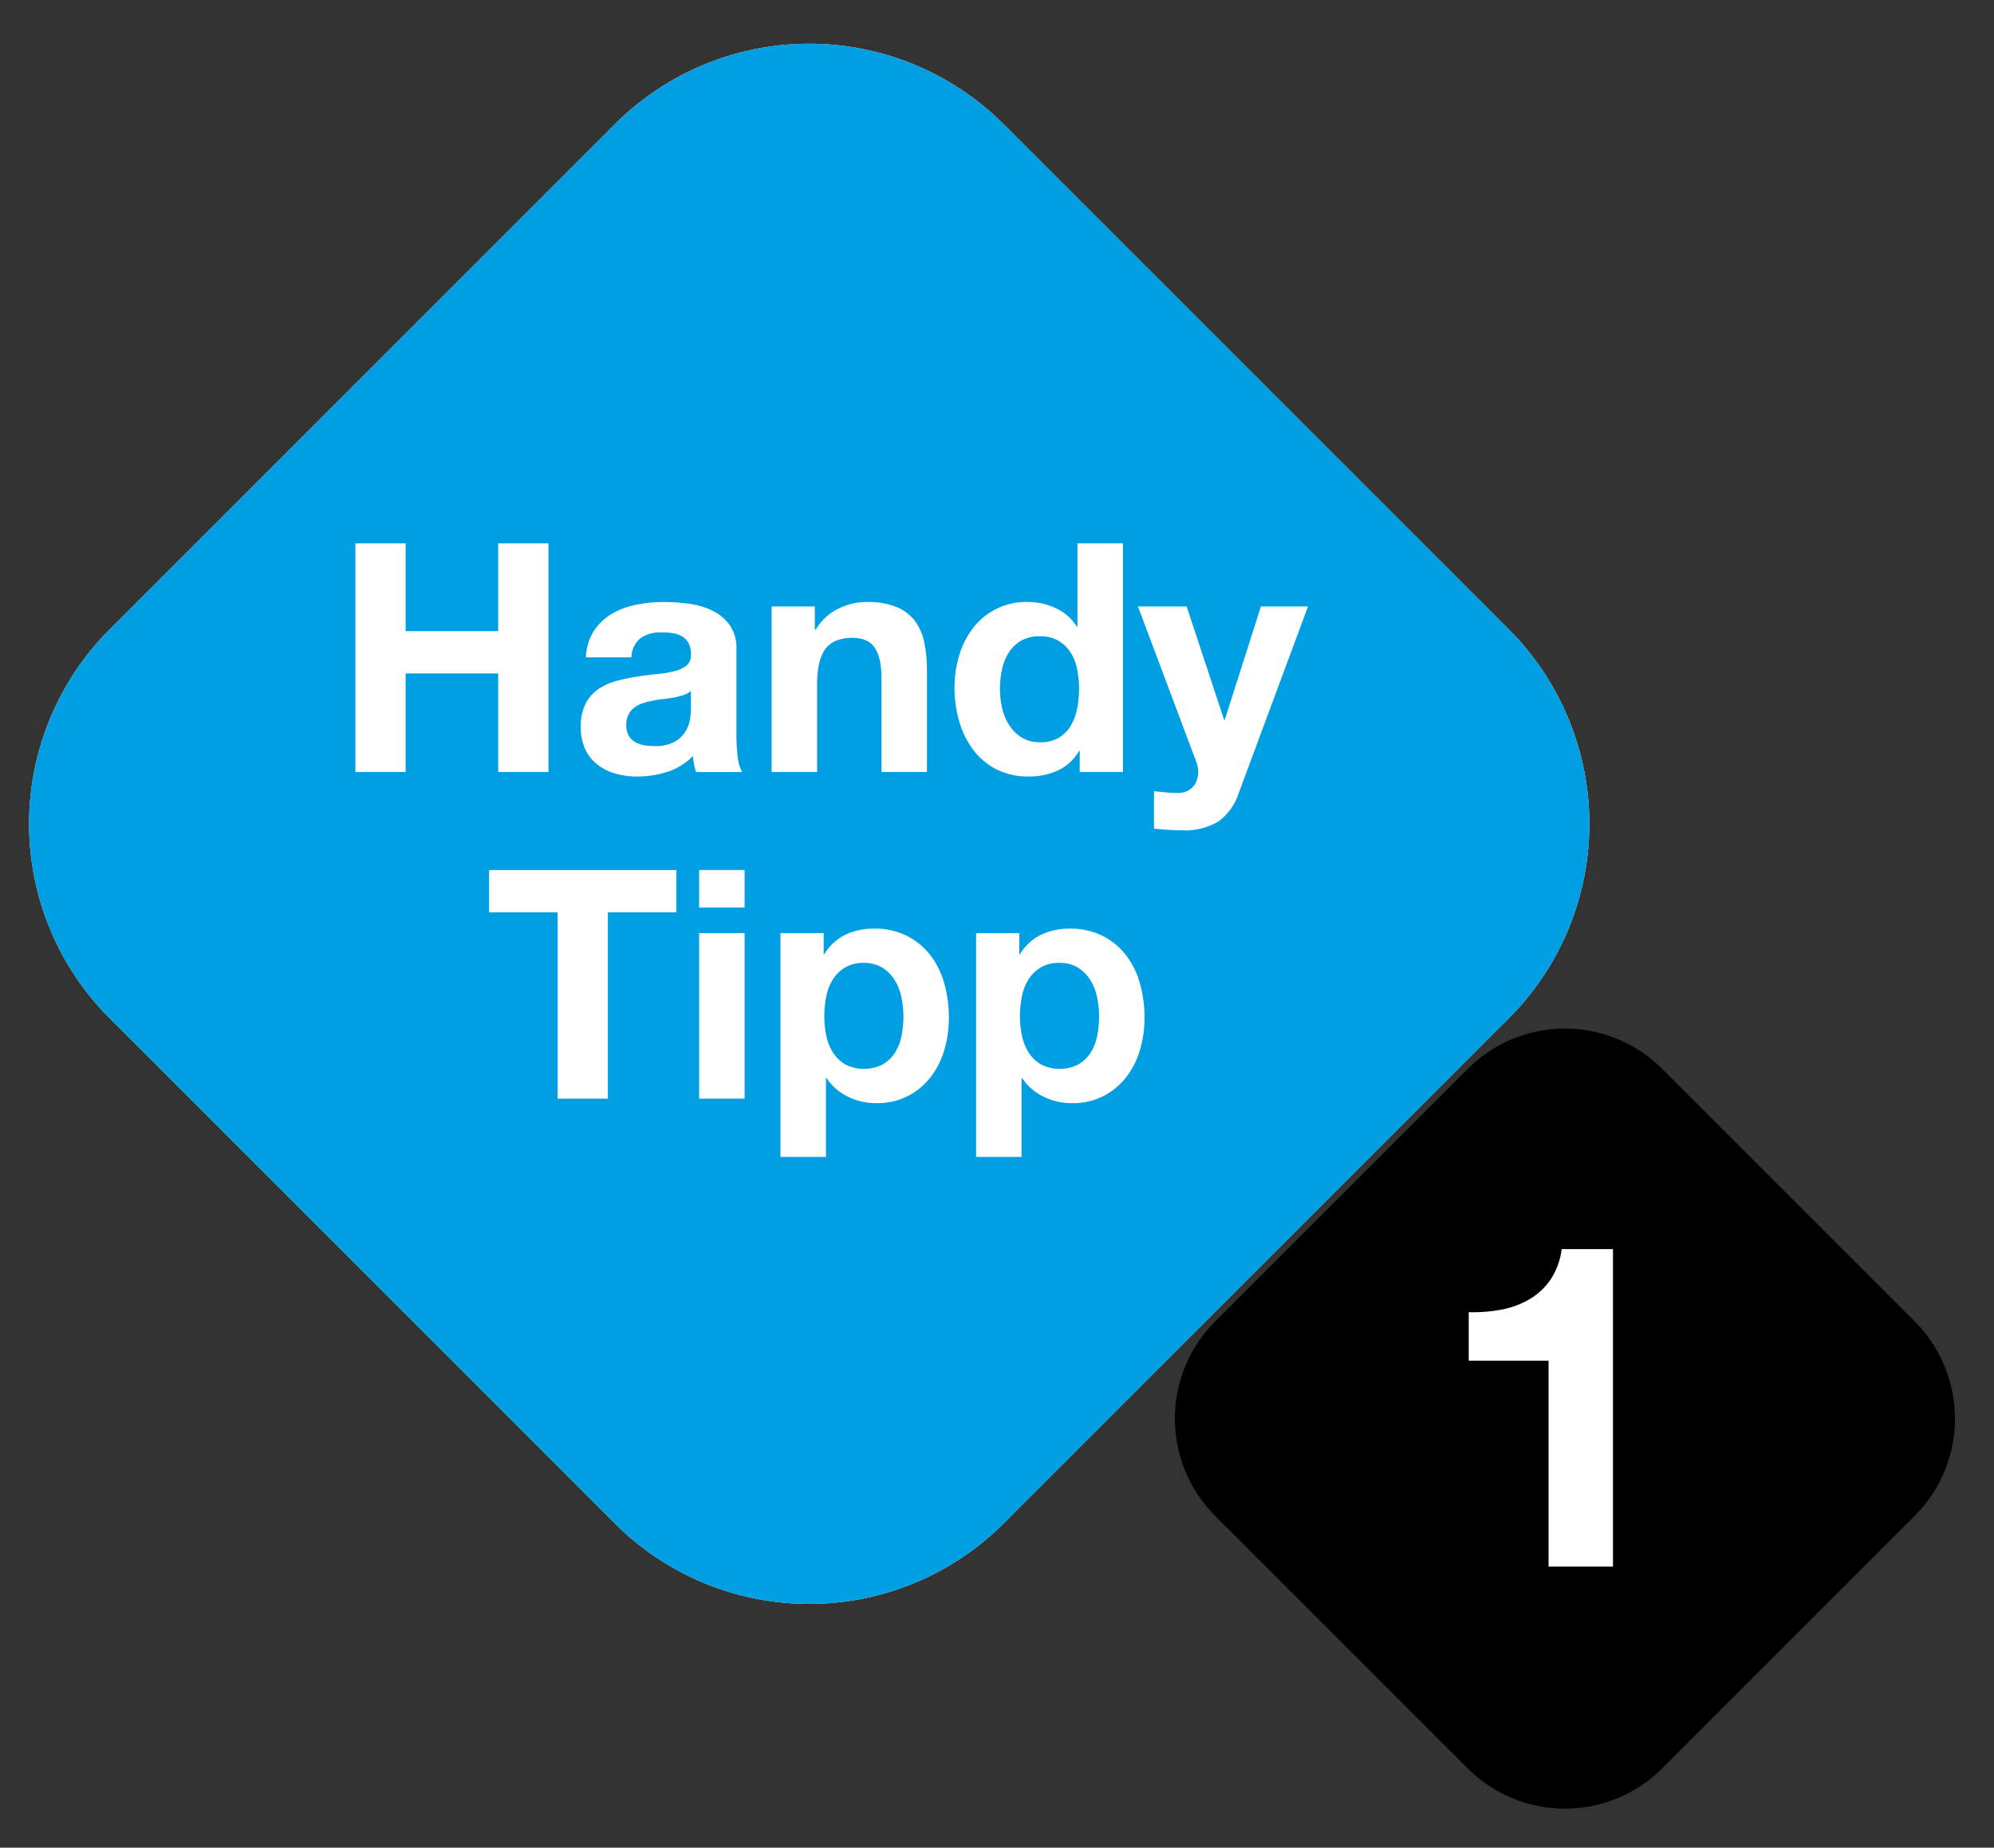
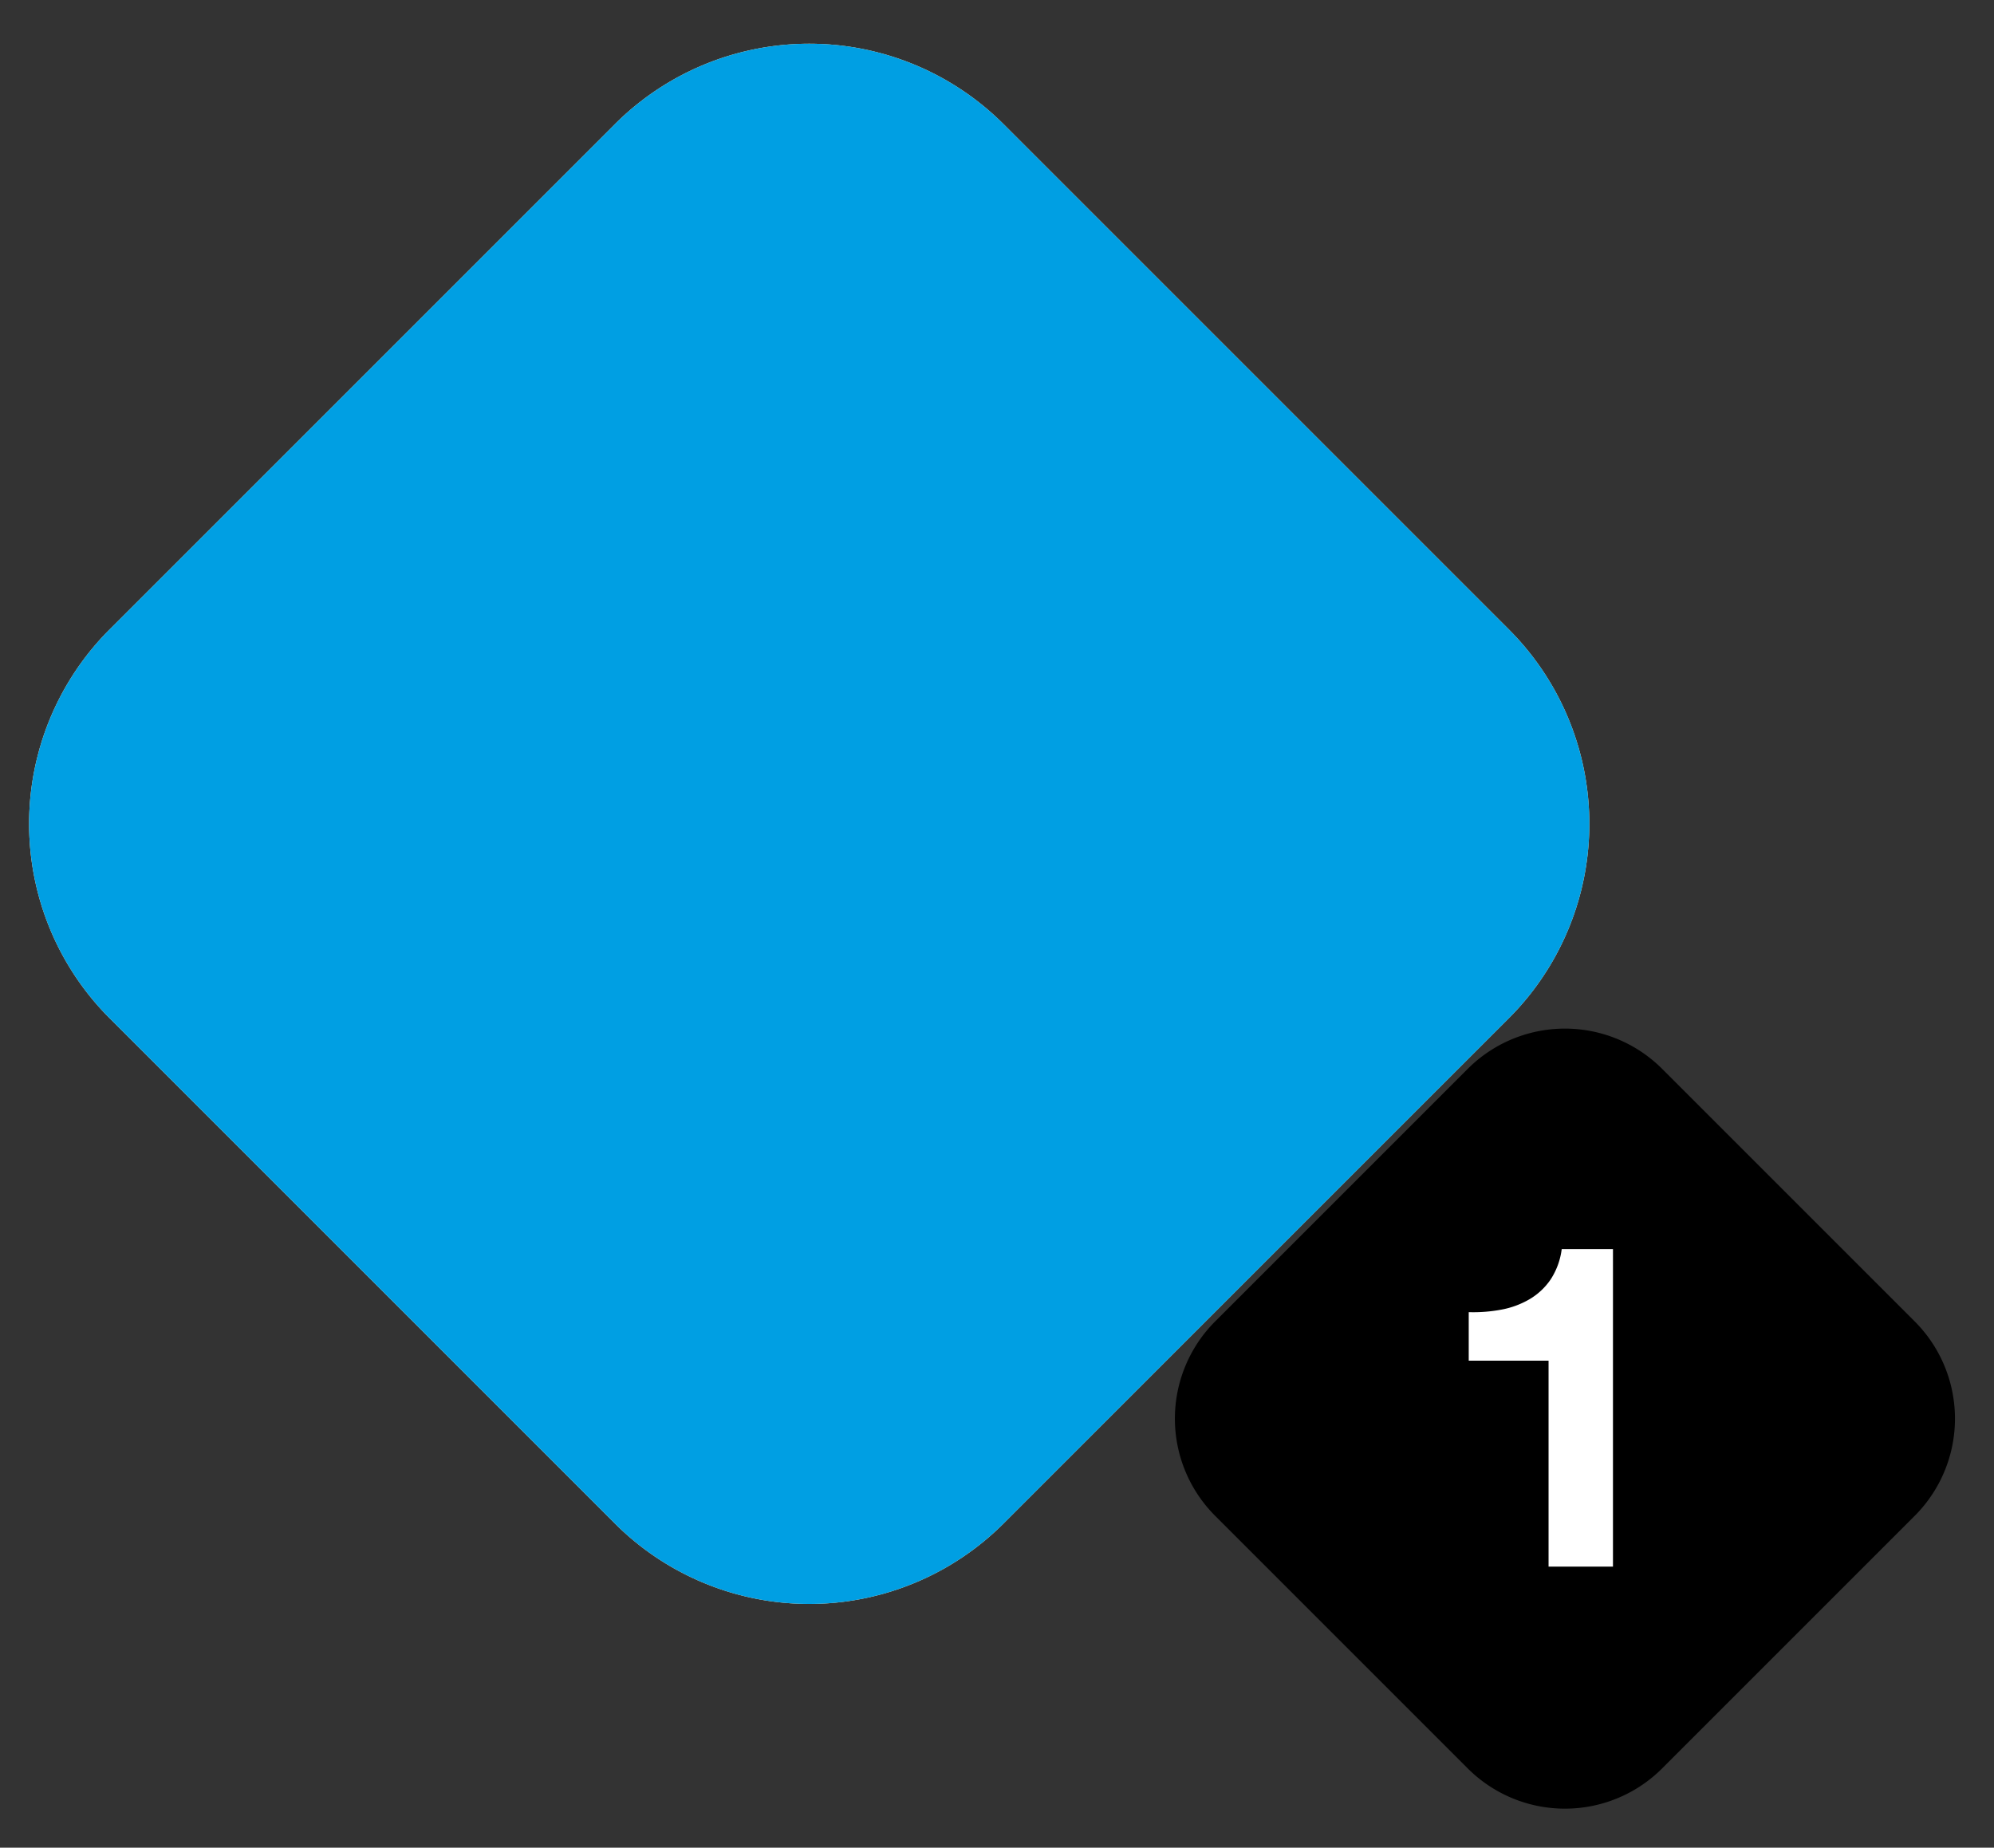
<svg xmlns="http://www.w3.org/2000/svg" id="_3Diamonds.svg_copy" data-name="3Diamonds.svg copy" width="409" height="379" viewBox="0 0 409 379">
  <rect x="0" y="0" width="409" height="379" fill="#333333" stroke="none" />
  <defs>
    <style>
      .cls-1, .cls-2, .cls-3, .cls-4, .cls-5 {
        fill-rule: evenodd;
      }

      .cls-2 {
        fill: #b19044;
      }

      .cls-3 {
        fill: #cbcacc;
      }

      .cls-4 {
        fill: #009fe3;
      }

      .cls-5 {
        fill: #fff;
      }
    </style>
  </defs>
  <g id="Minuten_M.svg">
    <path id="Diamond_schwarz" data-name="Diamond schwarz" class="cls-1" d="M340.934,219.247l51.8,51.8a28.2,28.2,0,0,1,0,39.884l-51.8,51.8a28.2,28.2,0,0,1-39.884,0l-51.8-51.8a28.2,28.2,0,0,1,0-39.884l51.8-51.8A28.2,28.2,0,0,1,340.934,219.247Z" />
  </g>
  <g id="Daten_XL.svg">
    <path id="Diamond_gold" data-name="Diamond gold" class="cls-2" d="M205.868,25.493L309.475,129.1a56.4,56.4,0,0,1,0,79.768L205.868,312.475a56.4,56.4,0,0,1-79.768,0L22.493,208.868a56.4,56.4,0,0,1,0-79.768L126.1,25.493A56.4,56.4,0,0,1,205.868,25.493Z" />
    <path id="Diamond_grau" data-name="Diamond grau" class="cls-3" d="M205.868,25.493L309.475,129.1a56.4,56.4,0,0,1,0,79.768L205.868,312.475a56.4,56.4,0,0,1-79.768,0L22.493,208.868a56.4,56.4,0,0,1,0-79.768L126.1,25.493A56.4,56.4,0,0,1,205.868,25.493Z" />
    <path id="Diamond_blau" data-name="Diamond blau" class="cls-4" d="M205.868,25.493L309.475,129.1a56.4,56.4,0,0,1,0,79.768L205.868,312.475a56.4,56.4,0,0,1-79.768,0L22.493,208.868a56.4,56.4,0,0,1,0-79.768L126.1,25.493A56.4,56.4,0,0,1,205.868,25.493Z" />
    <g id="Content_weiß_nicht_auf_grauem_Diamond_" data-name="Content weiß (nicht auf grauem Diamond)">
-       <path id="Handy_Tipp" data-name="Handy Tipp" class="cls-5" d="M72.895,158.357H83.206V138.128h18.982v20.229H112.5v-46.9H102.188v18H83.206v-18H72.895v46.9Zm56.616-23.513a5.217,5.217,0,0,1,1.871-3.941,7.11,7.11,0,0,1,4.3-1.182,15.649,15.649,0,0,1,2.332.164,5.169,5.169,0,0,1,1.905.657,3.618,3.618,0,0,1,1.313,1.379,4.94,4.94,0,0,1,.493,2.4,2.682,2.682,0,0,1-.919,2.2,6.3,6.3,0,0,1-2.463,1.15,23.861,23.861,0,0,1-3.514.591q-1.971.2-4.138,0.525a38.8,38.8,0,0,0-4.237.887,12.209,12.209,0,0,0-3.71,1.675,8.106,8.106,0,0,0-2.628,2.988,10.189,10.189,0,0,0-.985,4.762,10.657,10.657,0,0,0,.887,4.532,8.55,8.55,0,0,0,2.463,3.153,10.807,10.807,0,0,0,3.678,1.872,15.886,15.886,0,0,0,4.532.624,20.451,20.451,0,0,0,6.174-.953,12.428,12.428,0,0,0,5.254-3.251,13.721,13.721,0,0,0,.23,1.675,13.087,13.087,0,0,0,.427,1.609h9.458a7.944,7.944,0,0,1-.92-3.153,35.486,35.486,0,0,1-.262-4.4V133.136a8.2,8.2,0,0,0-1.38-4.926,9.325,9.325,0,0,0-3.546-2.956,15.9,15.9,0,0,0-4.795-1.412,38.2,38.2,0,0,0-5.189-.361,28.485,28.485,0,0,0-5.648.558,16.074,16.074,0,0,0-4.992,1.872,11.188,11.188,0,0,0-3.678,3.481,10.827,10.827,0,0,0-1.642,5.452h9.327Zm12.216,10.377a17.931,17.931,0,0,1-.164,2.1,7.057,7.057,0,0,1-.887,2.594,6.144,6.144,0,0,1-2.233,2.2,8.236,8.236,0,0,1-4.269.92,11.765,11.765,0,0,1-2.168-.2,5.249,5.249,0,0,1-1.839-.69,3.583,3.583,0,0,1-1.248-1.313,4.352,4.352,0,0,1-.459-2.135,4.6,4.6,0,0,1,.459-2.135,4.127,4.127,0,0,1,1.216-1.445,6.21,6.21,0,0,1,1.74-.886,14.81,14.81,0,0,1,2.1-.526q1.05-.2,2.2-0.328t2.168-.328a15.223,15.223,0,0,0,1.9-.493,4.173,4.173,0,0,0,1.478-.821v3.481Zm16.551,13.136H167.6v-17.8q0-5.189,1.708-7.455t5.517-2.266q3.284,0,4.631,2.069t1.346,6.272v19.179h9.327V137.471a27.38,27.38,0,0,0-.559-5.747,10.944,10.944,0,0,0-1.937-4.4,9.114,9.114,0,0,0-3.777-2.824,15.855,15.855,0,0,0-6.141-1.018,13.041,13.041,0,0,0-5.78,1.379,11.028,11.028,0,0,0-4.6,4.269h-0.2V124.4h-8.867v33.957Zm62.658-13a11.033,11.033,0,0,1-1.314,3.514,6.985,6.985,0,0,1-2.463,2.463,7.387,7.387,0,0,1-3.842.92,6.919,6.919,0,0,1-3.711-.953,8.175,8.175,0,0,1-2.562-2.5,10.751,10.751,0,0,1-1.478-3.514,17.327,17.327,0,0,1-.459-3.941,18.636,18.636,0,0,1,.427-4.039,10.745,10.745,0,0,1,1.379-3.449,7.28,7.28,0,0,1,2.529-2.43,7.581,7.581,0,0,1,3.875-.919,7.268,7.268,0,0,1,3.776.919,7.48,7.48,0,0,1,2.5,2.4,9.893,9.893,0,0,1,1.347,3.448,20.435,20.435,0,0,1,.394,4.006A20.76,20.76,0,0,1,220.936,145.352Zm0.525,13h8.867v-46.9H221v17.077H220.87a10.024,10.024,0,0,0-4.3-3.776,13.357,13.357,0,0,0-5.747-1.281,13.711,13.711,0,0,0-11.264,5.386,17.139,17.139,0,0,0-2.824,5.615,22.9,22.9,0,0,0-.953,6.6,24.359,24.359,0,0,0,.953,6.831,18.158,18.158,0,0,0,2.824,5.813,13.848,13.848,0,0,0,4.729,4.039,14.2,14.2,0,0,0,6.732,1.511A14.062,14.062,0,0,0,217,158.029a9.787,9.787,0,0,0,4.335-4.007h0.131v4.335ZM268.29,124.4h-9.655l-7.421,23.251h-0.132L243.4,124.4h-9.984l11.954,31.855a5.6,5.6,0,0,1,.394,2.1,4.944,4.944,0,0,1-.394,1.97,3.8,3.8,0,0,1-1.215,1.544,3.969,3.969,0,0,1-2,.755,19.559,19.559,0,0,1-2.759-.065q-1.378-.133-2.693-0.263v7.684q1.444,0.132,2.857.23t2.857,0.1a13.346,13.346,0,0,0,7.488-1.806,11.675,11.675,0,0,0,4.2-5.879ZM114.371,225.357h10.312V187.131h14.055v-8.67H100.316v8.67h14.055v38.226Zm38.357-46.9H143.4v7.685h9.327v-7.685Zm-9.327,46.9h9.327V191.4H143.4v33.957Zm29.983-7.028a7.449,7.449,0,0,1-2.5-2.4,10.339,10.339,0,0,1-1.379-3.415,18.632,18.632,0,0,1-.427-4.04,20.867,20.867,0,0,1,.394-4.039,10.24,10.24,0,0,1,1.346-3.514,7.67,7.67,0,0,1,2.5-2.463,7.2,7.2,0,0,1,3.842-.952,7.072,7.072,0,0,1,3.777.952,7.89,7.89,0,0,1,2.529,2.5,10.69,10.69,0,0,1,1.412,3.514,18.907,18.907,0,0,1,.427,4.006,20.273,20.273,0,0,1-.394,4.04,9.89,9.89,0,0,1-1.347,3.415,7.467,7.467,0,0,1-2.5,2.4A8.482,8.482,0,0,1,173.384,218.329Zm-13.3,18.982h9.326V221.153h0.132a11.178,11.178,0,0,0,4.4,3.81,13.015,13.015,0,0,0,5.78,1.314,13.776,13.776,0,0,0,6.535-1.478,14.179,14.179,0,0,0,4.663-3.908,16.737,16.737,0,0,0,2.792-5.583,23.375,23.375,0,0,0,.919-6.568,25.858,25.858,0,0,0-.919-6.929A16.965,16.965,0,0,0,190.888,196a14.253,14.253,0,0,0-4.8-4.006,14.712,14.712,0,0,0-6.9-1.511,13.306,13.306,0,0,0-5.779,1.248,10.252,10.252,0,0,0-4.335,4.006H168.95V191.4h-8.866v45.911Zm53.43-18.982a7.449,7.449,0,0,1-2.5-2.4,10.339,10.339,0,0,1-1.379-3.415,18.632,18.632,0,0,1-.427-4.04,20.867,20.867,0,0,1,.394-4.039,10.24,10.24,0,0,1,1.346-3.514,7.661,7.661,0,0,1,2.5-2.463,7.2,7.2,0,0,1,3.842-.952,7.072,7.072,0,0,1,3.777.952,7.89,7.89,0,0,1,2.529,2.5,10.711,10.711,0,0,1,1.412,3.514,18.907,18.907,0,0,1,.427,4.006,20.273,20.273,0,0,1-.394,4.04,9.89,9.89,0,0,1-1.347,3.415,7.467,7.467,0,0,1-2.5,2.4A8.482,8.482,0,0,1,213.514,218.329Zm-13.3,18.982h9.326V221.153h0.132a11.178,11.178,0,0,0,4.4,3.81,13.015,13.015,0,0,0,5.78,1.314,13.776,13.776,0,0,0,6.535-1.478,14.179,14.179,0,0,0,4.663-3.908,16.737,16.737,0,0,0,2.792-5.583,23.375,23.375,0,0,0,.919-6.568,25.858,25.858,0,0,0-.919-6.929A16.965,16.965,0,0,0,231.018,196a14.253,14.253,0,0,0-4.795-4.006,14.712,14.712,0,0,0-6.9-1.511,13.306,13.306,0,0,0-5.779,1.248,10.252,10.252,0,0,0-4.335,4.006H209.08V191.4h-8.866v45.911Z" />
      <path id="_1" data-name="1" class="cls-5" d="M330.845,256.217H320.332a14.762,14.762,0,0,1-2.279,6.234,13.525,13.525,0,0,1-4.327,4.047,17.878,17.878,0,0,1-5.815,2.14,31.161,31.161,0,0,1-6.652.511V279.1h16.375v42.24h13.211V256.217Z" />
    </g>
  </g>
</svg>